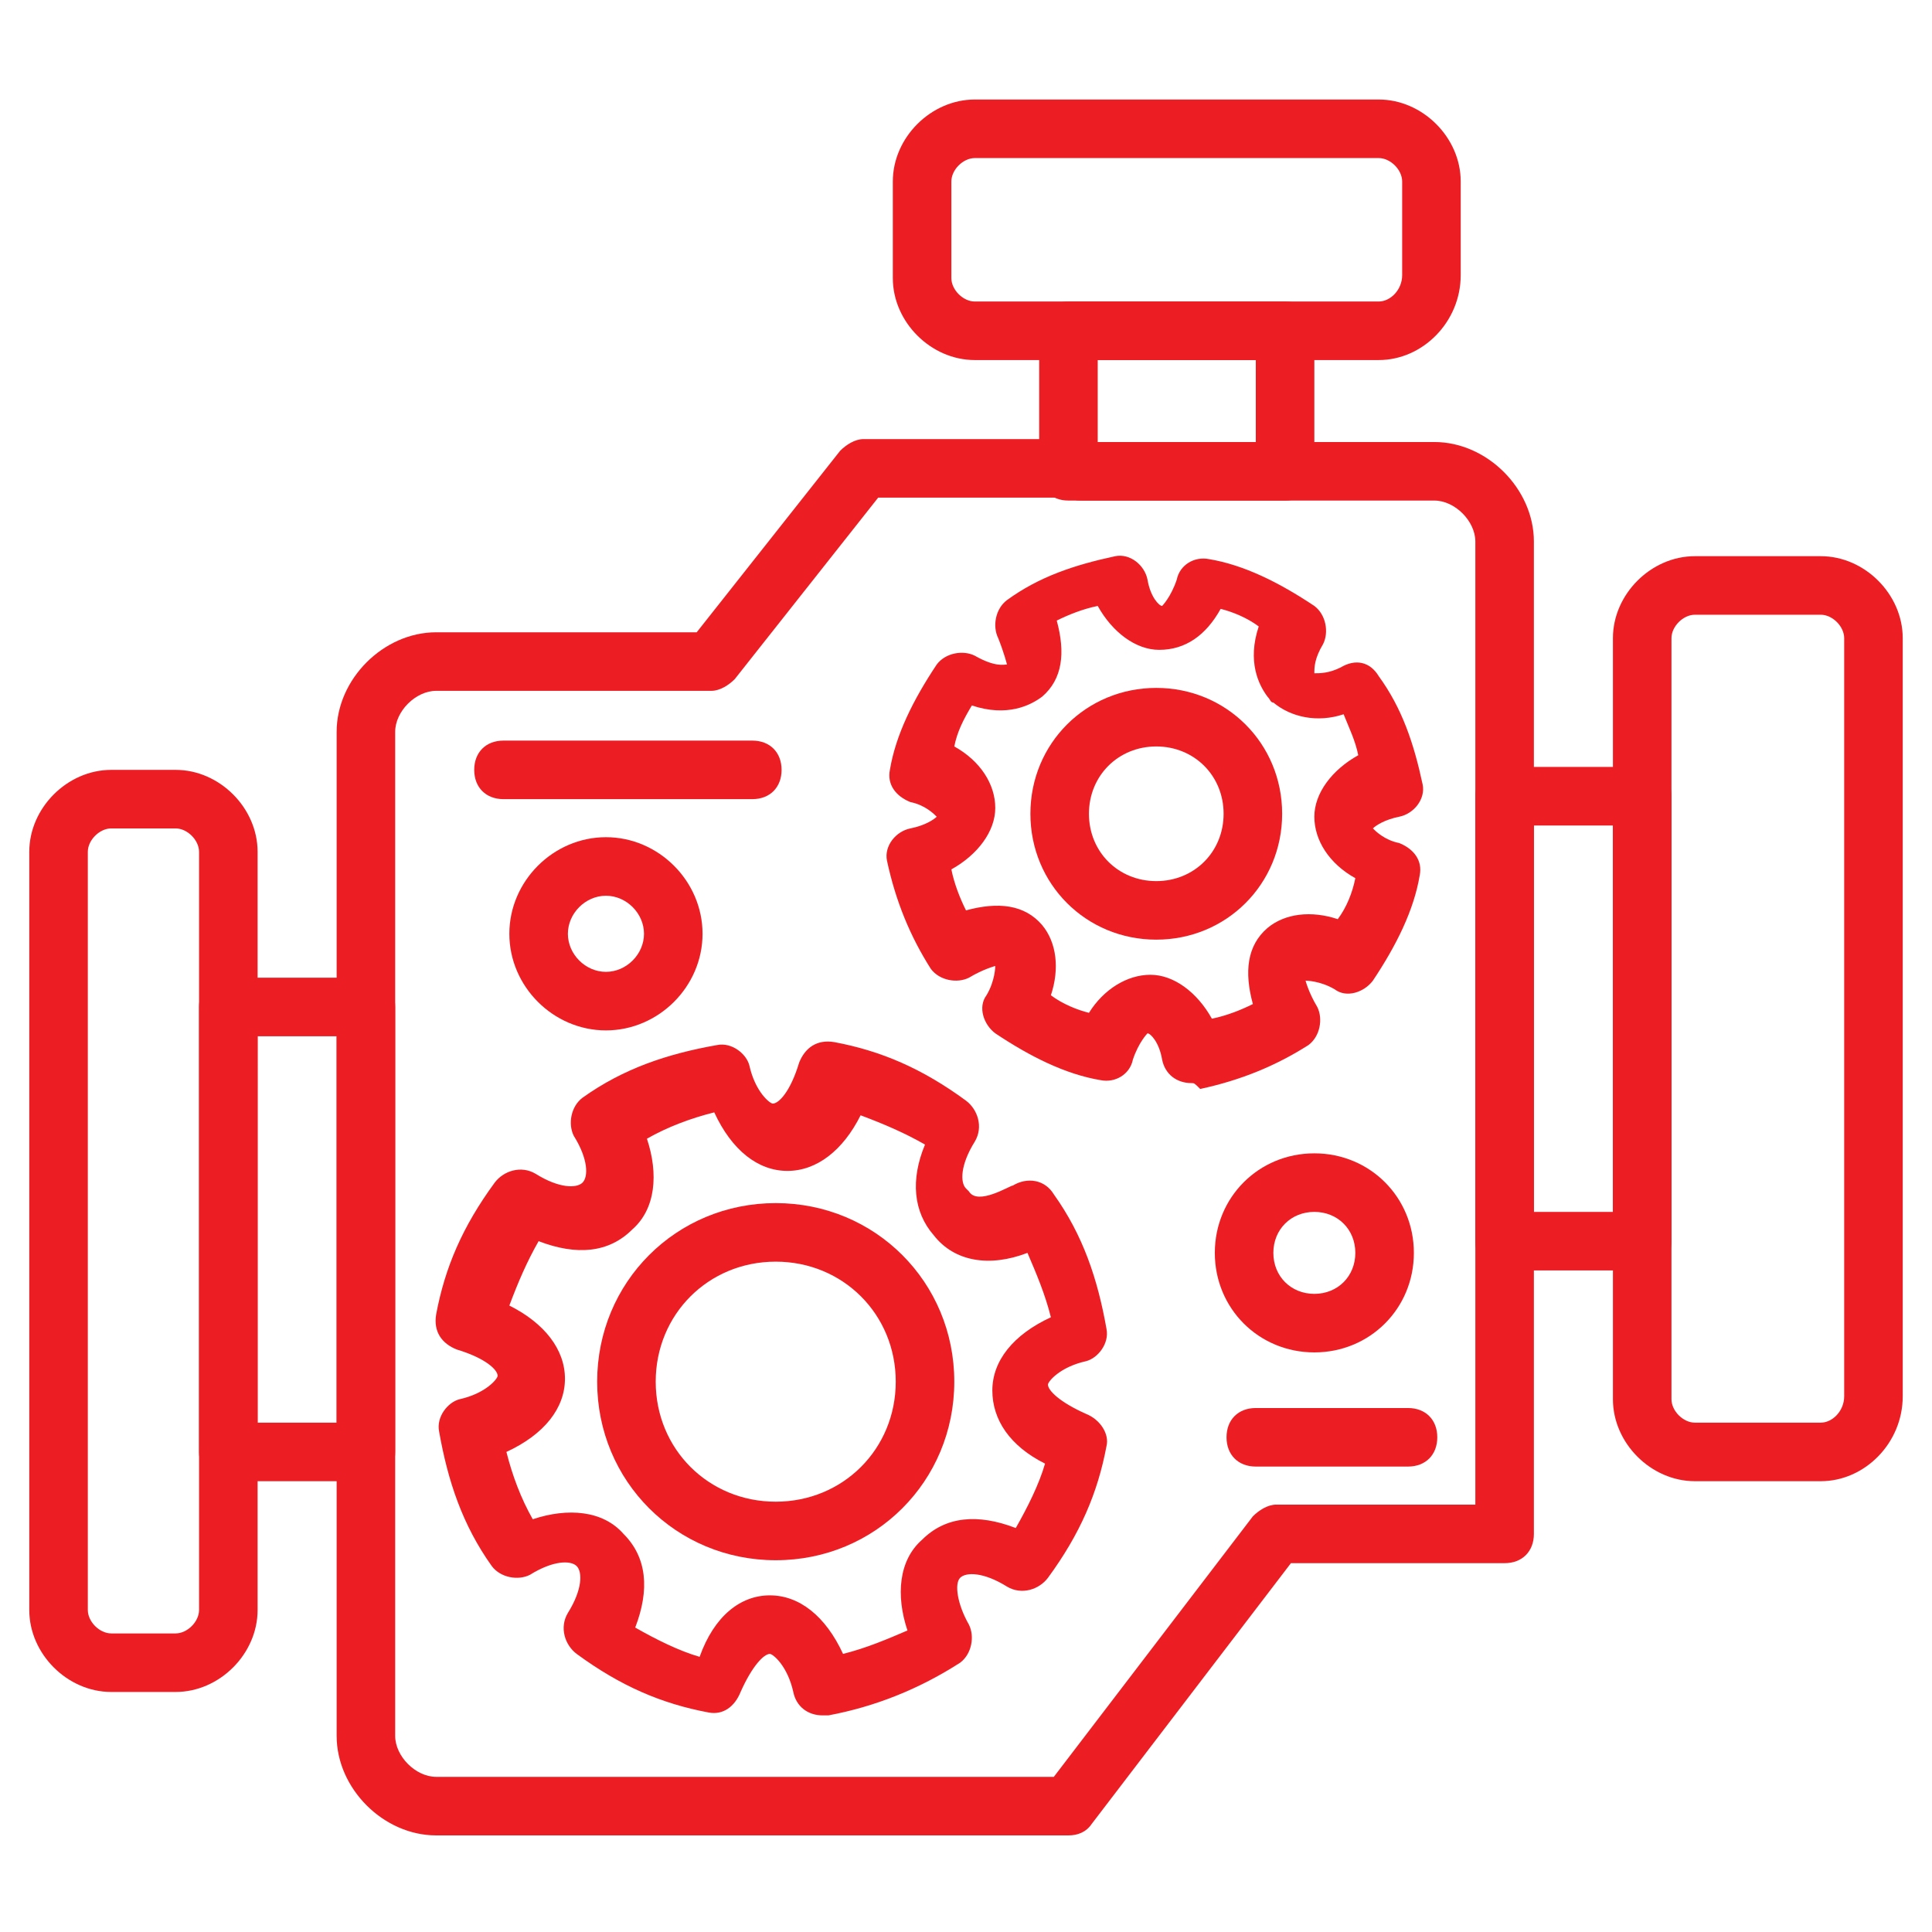
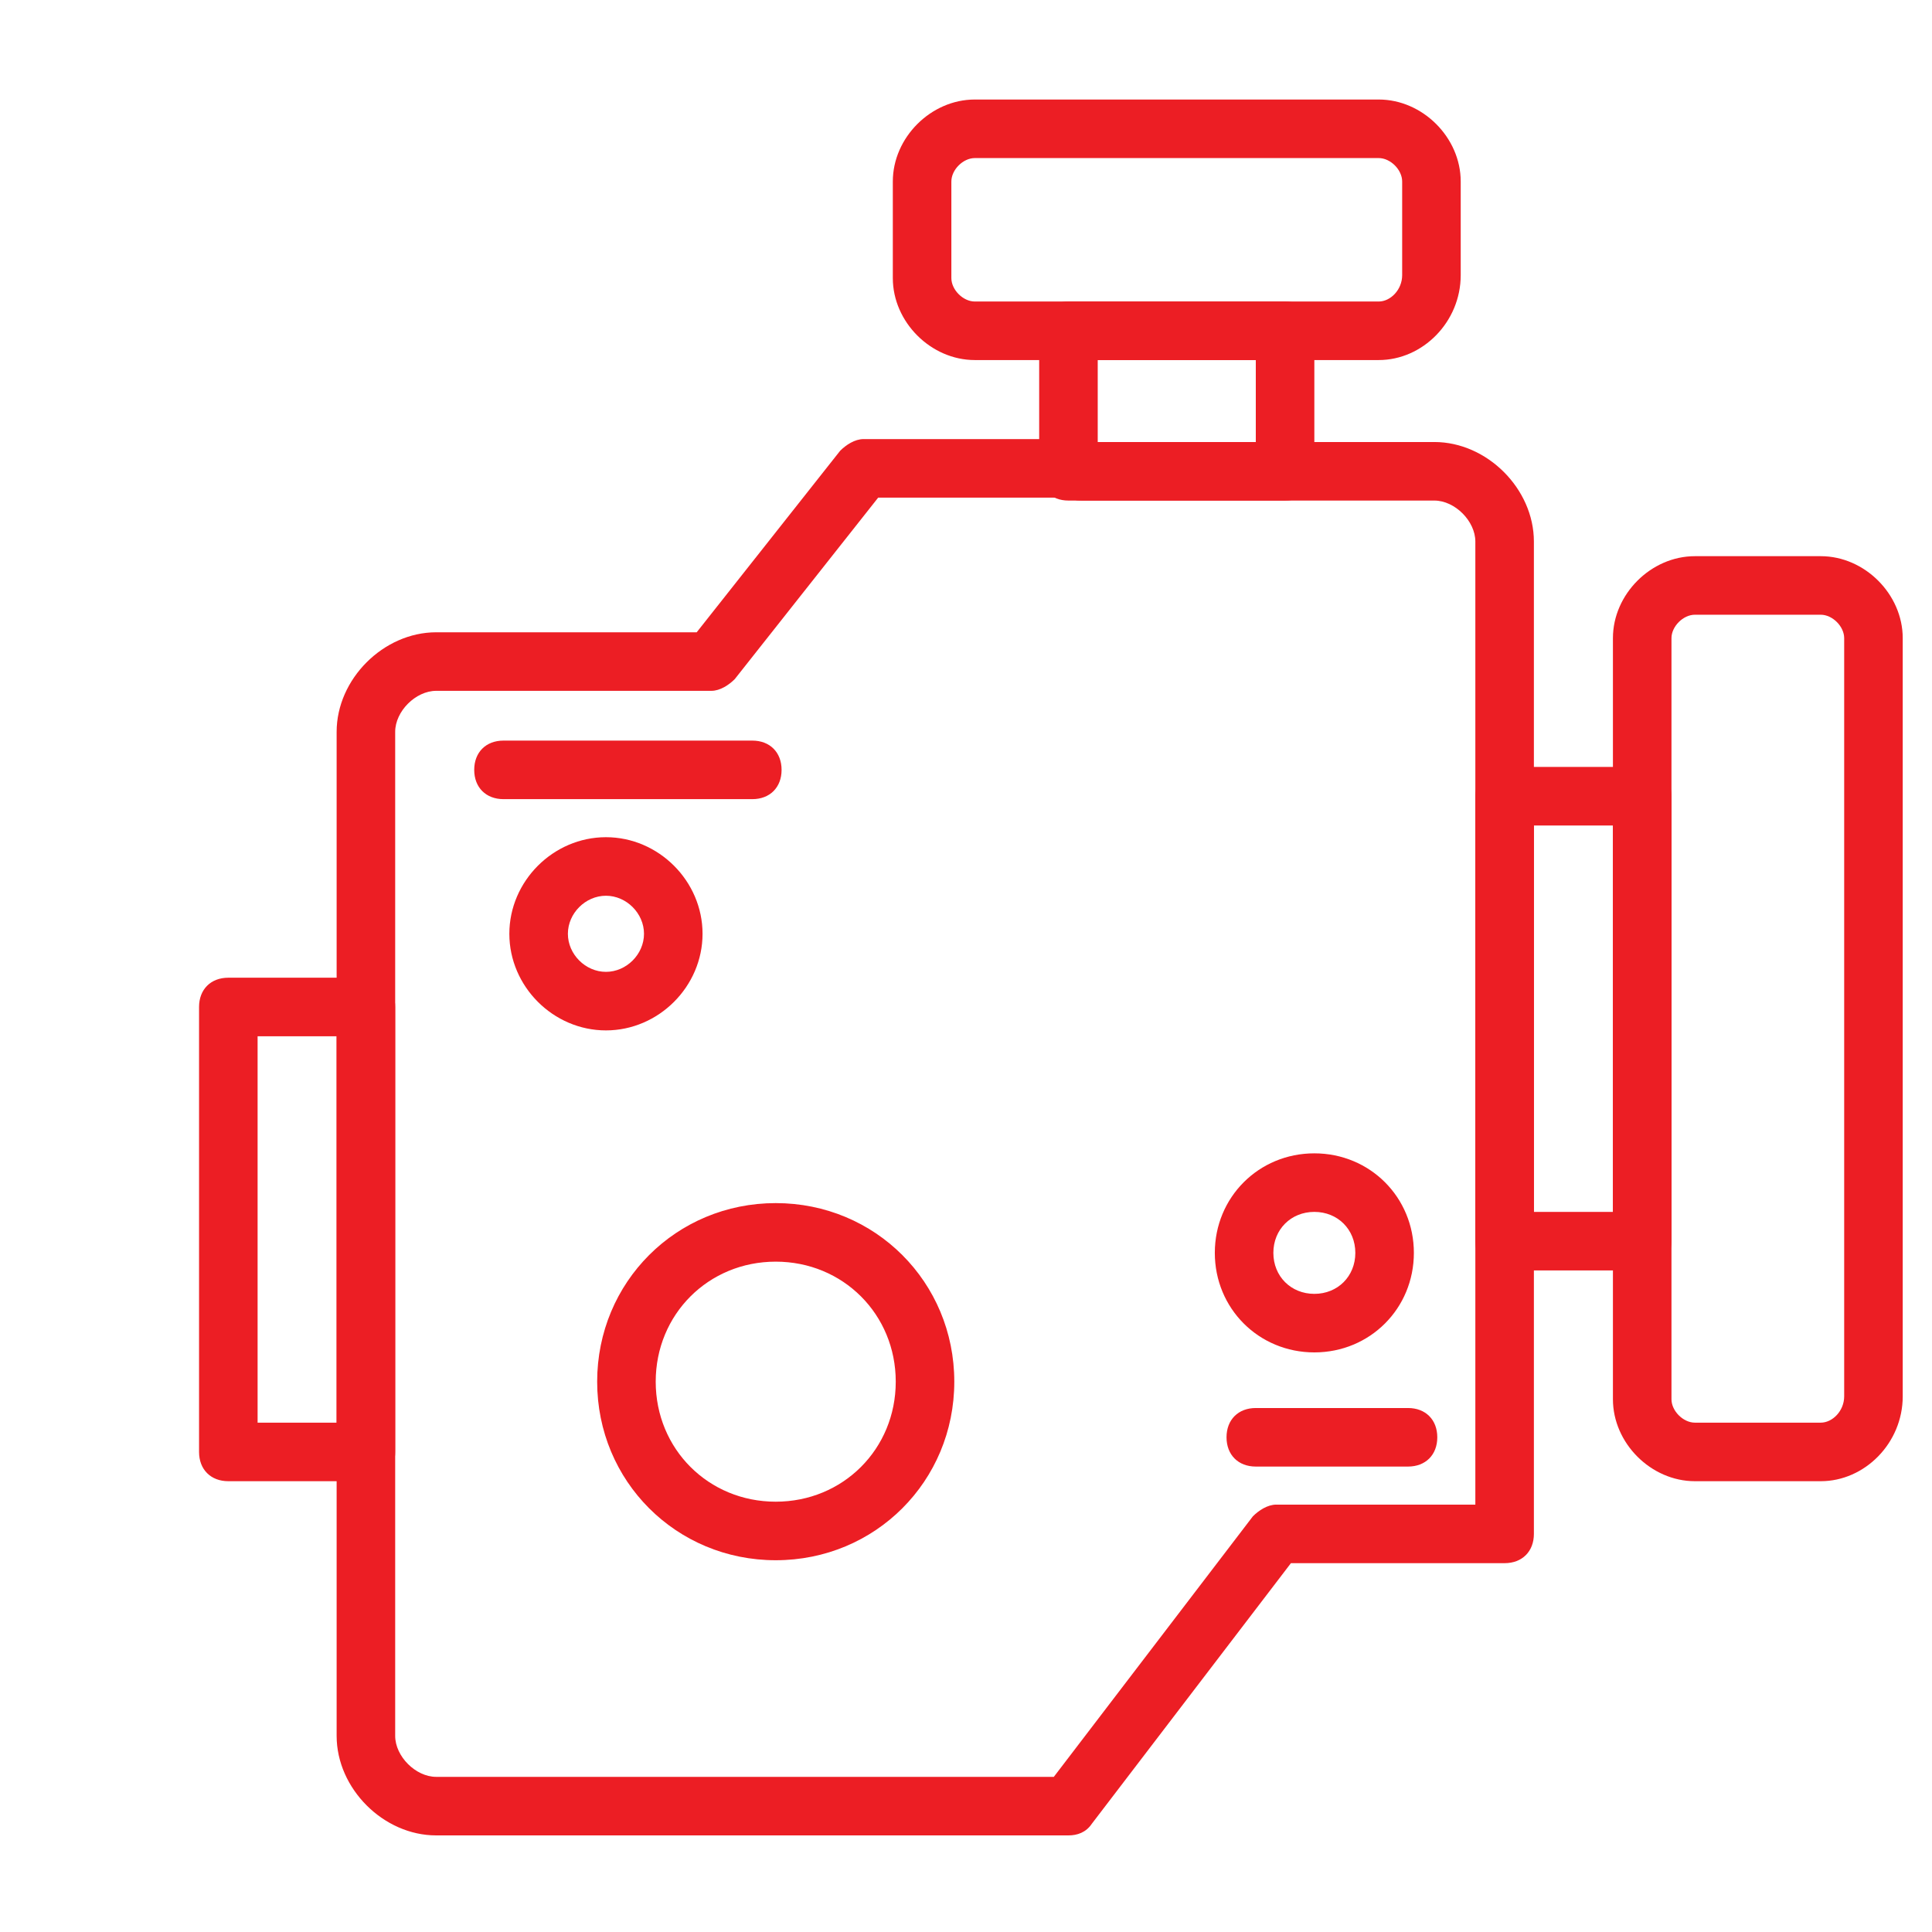
<svg xmlns="http://www.w3.org/2000/svg" version="1.1" width="512" height="512" x="0" y="0" viewBox="0 0 66 66" style="enable-background:new 0 0 512 512" xml:space="preserve" class="">
  <g>
    <path d="M47.1 12.3H33.3c-1.5 0-2.8-1.3-2.8-2.8V6.2c0-1.5 1.3-2.8 2.8-2.8h13.8c1.5 0 2.8 1.3 2.8 2.8v3.2c0 1.6-1.3 2.9-2.8 2.9zM33.3 5.4c-.4 0-.8.4-.8.8v3.3c0 .4.4.8.8.8h13.8c.4 0 .8-.4.8-.9V6.2c0-.4-.4-.8-.8-.8z" fill="#ec1e24" opacity="1" data-original="#000000" class="" />
    <path d="M43.9 17.1h-7.4c-.6 0-1-.4-1-1v-4.8c0-.6.4-1 1-1h7.4c.6 0 1 .4 1 1v4.8c0 .6-.4 1-1 1zm-6.4-2h5.4v-2.8h-5.4z" fill="#ec1e24" opacity="1" data-original="#000000" class="" />
    <path d="M36.5 62.7H14.9c-1.8 0-3.4-1.6-3.4-3.4V25c0-1.8 1.6-3.4 3.4-3.4h8.9l4.9-6.2c.2-.2.5-.4.8-.4H37c.2 0 .3 0 .4.1H49c1.8 0 3.4 1.6 3.4 3.4v33.9c0 .6-.4 1-1 1h-7.3l-6.8 8.9c-.2.3-.5.4-.8.4zM14.9 23.6c-.7 0-1.4.7-1.4 1.4v34.3c0 .7.7 1.4 1.4 1.4H36l6.8-8.9c.2-.2.5-.4.8-.4h6.8V18.5c0-.7-.7-1.4-1.4-1.4H37c-.2 0-.3 0-.4-.1H30l-4.9 6.2c-.2.2-.5.4-.8.4z" fill="#ec1e24" opacity="1" data-original="#000000" class="" />
    <path d="M56.1 43.4h-4.7c-.6 0-1-.4-1-1V27.2c0-.6.4-1 1-1h4.7c.6 0 1 .4 1 1v15.2c0 .6-.4 1-1 1zm-3.7-2h2.7V28.2h-2.7z" fill="#ec1e24" opacity="1" data-original="#000000" class="" />
    <path d="M62.2 50.6h-4.3c-1.5 0-2.8-1.3-2.8-2.8v-26c0-1.5 1.3-2.8 2.8-2.8h4.3c1.5 0 2.8 1.3 2.8 2.8v25.9c0 1.6-1.3 2.9-2.8 2.9zM57.9 21c-.4 0-.8.4-.8.8v26c0 .4.4.8.8.8h4.3c.4 0 .8-.4.8-.9V21.8c0-.4-.4-.8-.8-.8zM12.5 50.6H7.8c-.6 0-1-.4-1-1V34.4c0-.6.4-1 1-1h4.7c.6 0 1 .4 1 1v15.2c0 .6-.4 1-1 1zm-3.7-2h2.7V35.4H8.8z" fill="#ec1e24" opacity="1" data-original="#000000" class="" />
-     <path d="M6 57.8H3.8C2.3 57.8 1 56.5 1 55V29.1c0-1.5 1.3-2.8 2.8-2.8H6c1.5 0 2.8 1.3 2.8 2.8V55c0 1.5-1.3 2.8-2.8 2.8zM3.8 28.3c-.4 0-.8.4-.8.8V55c0 .4.4.8.8.8H6c.4 0 .8-.4.8-.8V29.1c0-.4-.4-.8-.8-.8zM40.7 37c-.5 0-.9-.3-1-.8-.1-.6-.4-.9-.5-.9 0 0-.3.3-.5.9-.1.5-.6.8-1.1.7-1.2-.2-2.4-.8-3.6-1.6-.4-.3-.6-.9-.3-1.3.3-.5.3-1 .3-1s-.4.1-.9.4c-.4.2-1 .1-1.3-.3-.7-1.1-1.2-2.3-1.5-3.7-.1-.5.3-1 .8-1.1s.8-.3.9-.4c-.1-.1-.4-.4-.9-.5-.5-.2-.8-.6-.7-1.1.2-1.2.8-2.4 1.6-3.6.3-.4.9-.5 1.3-.3.7.4 1 .3 1.1.3 0 0-.1-.4-.3-.9-.2-.4-.1-1 .3-1.3 1.1-.8 2.3-1.2 3.7-1.5.5-.1 1 .3 1.1.8.1.6.4.9.5.9 0 0 .3-.3.5-.9.1-.5.6-.8 1.1-.7 1.2.2 2.4.8 3.6 1.6.4.3.5.9.3 1.3-.3.5-.3.8-.3 1 .2 0 .5 0 .9-.2.5-.3 1-.2 1.3.3.8 1.1 1.2 2.3 1.5 3.7.1.5-.3 1-.8 1.1s-.8.3-.9.4c.1.1.4.4.9.5.5.2.8.6.7 1.1-.2 1.2-.8 2.4-1.6 3.6-.3.4-.9.6-1.3.3-.5-.3-1-.3-1-.3s.1.4.4.9c.2.4.1 1-.3 1.3-1.1.7-2.3 1.2-3.7 1.5-.2-.2-.2-.2-.3-.2zm-1.4-3.7c.8 0 1.6.6 2.1 1.5.5-.1 1-.3 1.4-.5-.3-1.1-.2-2 .5-2.6.6-.5 1.5-.6 2.4-.3.3-.4.5-.9.6-1.4-.9-.5-1.4-1.3-1.4-2.1s.6-1.6 1.5-2.1c-.1-.5-.3-.9-.5-1.4-.9.3-1.8.1-2.4-.4-.1 0-.1-.1-.2-.2-.3-.4-.7-1.2-.3-2.4-.4-.3-.9-.5-1.3-.6-.5.9-1.2 1.4-2.1 1.4-.8 0-1.6-.6-2.1-1.5-.5.1-1 .3-1.4.5.3 1.1.2 2-.5 2.6-.4.3-1.2.7-2.4.3-.3.5-.5.9-.6 1.4.9.5 1.4 1.3 1.4 2.1s-.6 1.6-1.5 2.1c.1.5.3 1 .5 1.4 1.1-.3 2-.2 2.6.5.5.6.6 1.5.3 2.4.4.3.9.5 1.3.6.5-.8 1.3-1.3 2.1-1.3z" fill="#ec1e24" opacity="1" data-original="#000000" class="" />
-     <path d="M39.5 32.1c-2.4 0-4.3-1.9-4.3-4.3s1.9-4.3 4.3-4.3 4.3 1.9 4.3 4.3-1.9 4.3-4.3 4.3zm0-6.6c-1.3 0-2.3 1-2.3 2.3s1 2.3 2.3 2.3 2.3-1 2.3-2.3-1-2.3-2.3-2.3zM28.1 58.6c-.5 0-.9-.3-1-.8-.2-.9-.7-1.3-.8-1.3-.2 0-.6.4-1 1.3-.2.5-.6.8-1.1.7-1.6-.3-3-.9-4.5-2-.4-.3-.6-.9-.3-1.4.5-.8.5-1.4.3-1.6s-.8-.2-1.6.3c-.4.2-1 .1-1.3-.3-1-1.4-1.5-2.9-1.8-4.6-.1-.5.3-1 .7-1.1.9-.2 1.3-.7 1.3-.8 0-.2-.4-.6-1.4-.9-.5-.2-.8-.6-.7-1.2.3-1.6.9-3 2-4.5.3-.4.9-.6 1.4-.3.8.5 1.4.5 1.6.3s.2-.8-.3-1.6c-.2-.4-.1-1 .3-1.3 1.4-1 2.9-1.5 4.6-1.8.5-.1 1 .3 1.1.7.2.9.7 1.3.8 1.3.2 0 .6-.4.9-1.4.2-.5.6-.8 1.2-.7 1.6.3 3 .9 4.5 2 .4.3.6.9.3 1.4-.5.8-.5 1.4-.3 1.6l.1.1c.3.5 1.4-.2 1.5-.2.5-.3 1.1-.2 1.4.3 1 1.4 1.5 2.9 1.8 4.6.1.5-.3 1-.7 1.1-.9.2-1.3.7-1.3.8 0 .2.4.6 1.3 1 .5.2.8.7.7 1.1-.3 1.6-.9 3-2 4.5-.3.4-.9.6-1.4.3-.8-.5-1.4-.5-1.6-.3s-.1.9.3 1.6c.2.4.1 1-.3 1.3-1.4.9-2.9 1.5-4.5 1.8h-.2zm-1.8-4.1c1 0 1.9.7 2.5 2 .8-.2 1.5-.5 2.2-.8-.4-1.2-.3-2.4.5-3.1.8-.8 1.9-.9 3.2-.4.4-.7.8-1.5 1-2.2-1.2-.6-1.8-1.5-1.8-2.5s.7-1.9 2-2.5c-.2-.8-.5-1.5-.8-2.2-1.3.5-2.5.3-3.2-.6-.7-.8-.8-1.9-.3-3.1-.7-.4-1.4-.7-2.2-1-.6 1.2-1.5 1.9-2.5 1.9s-1.9-.7-2.5-2c-.8.2-1.6.5-2.3.9.4 1.2.3 2.4-.5 3.1-.8.8-1.9.9-3.2.4-.4.7-.7 1.4-1 2.2 1.2.6 1.9 1.5 1.9 2.5s-.7 1.9-2 2.5c.2.8.5 1.6.9 2.3 1.2-.4 2.4-.3 3.1.5.8.8.9 1.9.4 3.2.7.4 1.5.8 2.2 1 .5-1.4 1.4-2.1 2.4-2.1z" fill="#ec1e24" opacity="1" data-original="#000000" class="" />
    <path d="M26.5 53.3c-3.4 0-6.1-2.7-6.1-6.1s2.7-6.1 6.1-6.1 6.1 2.7 6.1 6.1-2.7 6.1-6.1 6.1zm0-10.2c-2.3 0-4.1 1.8-4.1 4.1s1.8 4.1 4.1 4.1 4.1-1.8 4.1-4.1-1.8-4.1-4.1-4.1zM25.7 27.3h-8.5c-.6 0-1-.4-1-1s.4-1 1-1h8.5c.6 0 1 .4 1 1s-.4 1-1 1zM48.1 50.1h-5.2c-.6 0-1-.4-1-1s.4-1 1-1h5.2c.6 0 1 .4 1 1s-.4 1-1 1zM44.9 46.2c-1.9 0-3.4-1.5-3.4-3.4s1.5-3.4 3.4-3.4 3.4 1.5 3.4 3.4-1.5 3.4-3.4 3.4zm0-4.8c-.8 0-1.4.6-1.4 1.4s.6 1.4 1.4 1.4 1.4-.6 1.4-1.4-.6-1.4-1.4-1.4zM20.7 35.2c-1.8 0-3.3-1.5-3.3-3.3s1.5-3.3 3.3-3.3 3.3 1.5 3.3 3.3-1.5 3.3-3.3 3.3zm0-4.6c-.7 0-1.3.6-1.3 1.3s.6 1.3 1.3 1.3 1.3-.6 1.3-1.3-.6-1.3-1.3-1.3z" fill="#ec1e24" opacity="1" data-original="#000000" class="" />
  </g>
</svg>